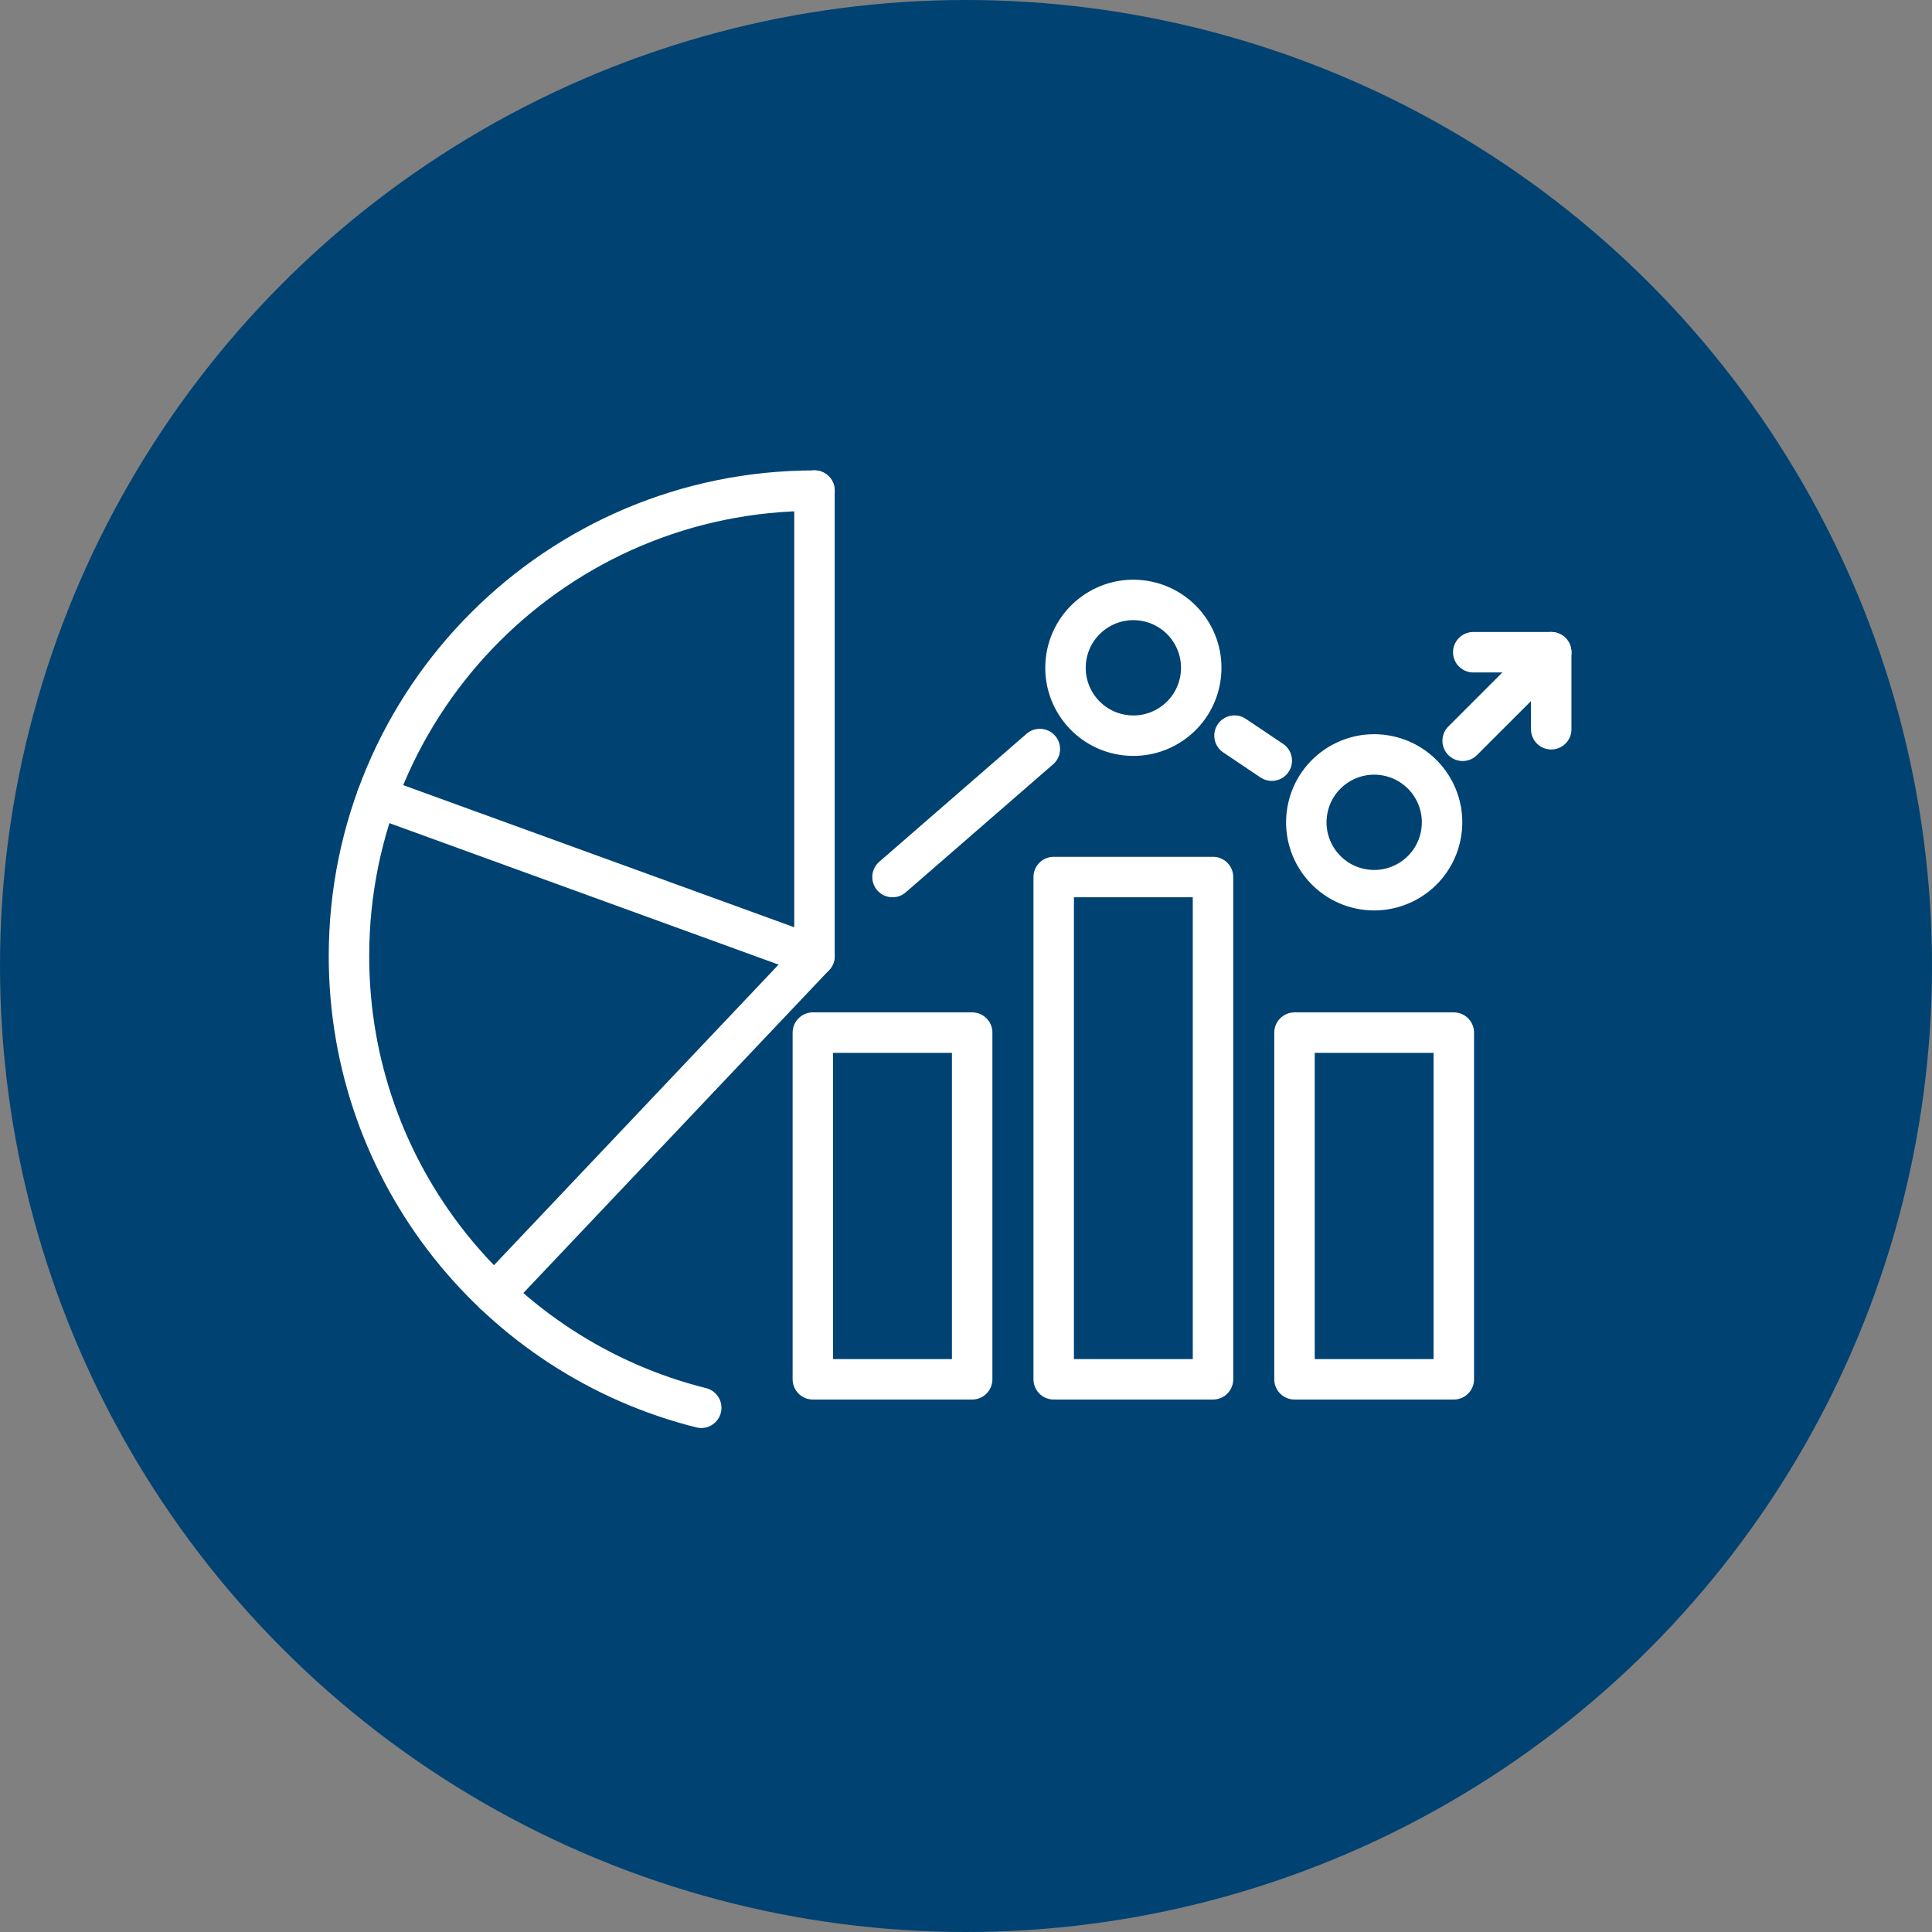
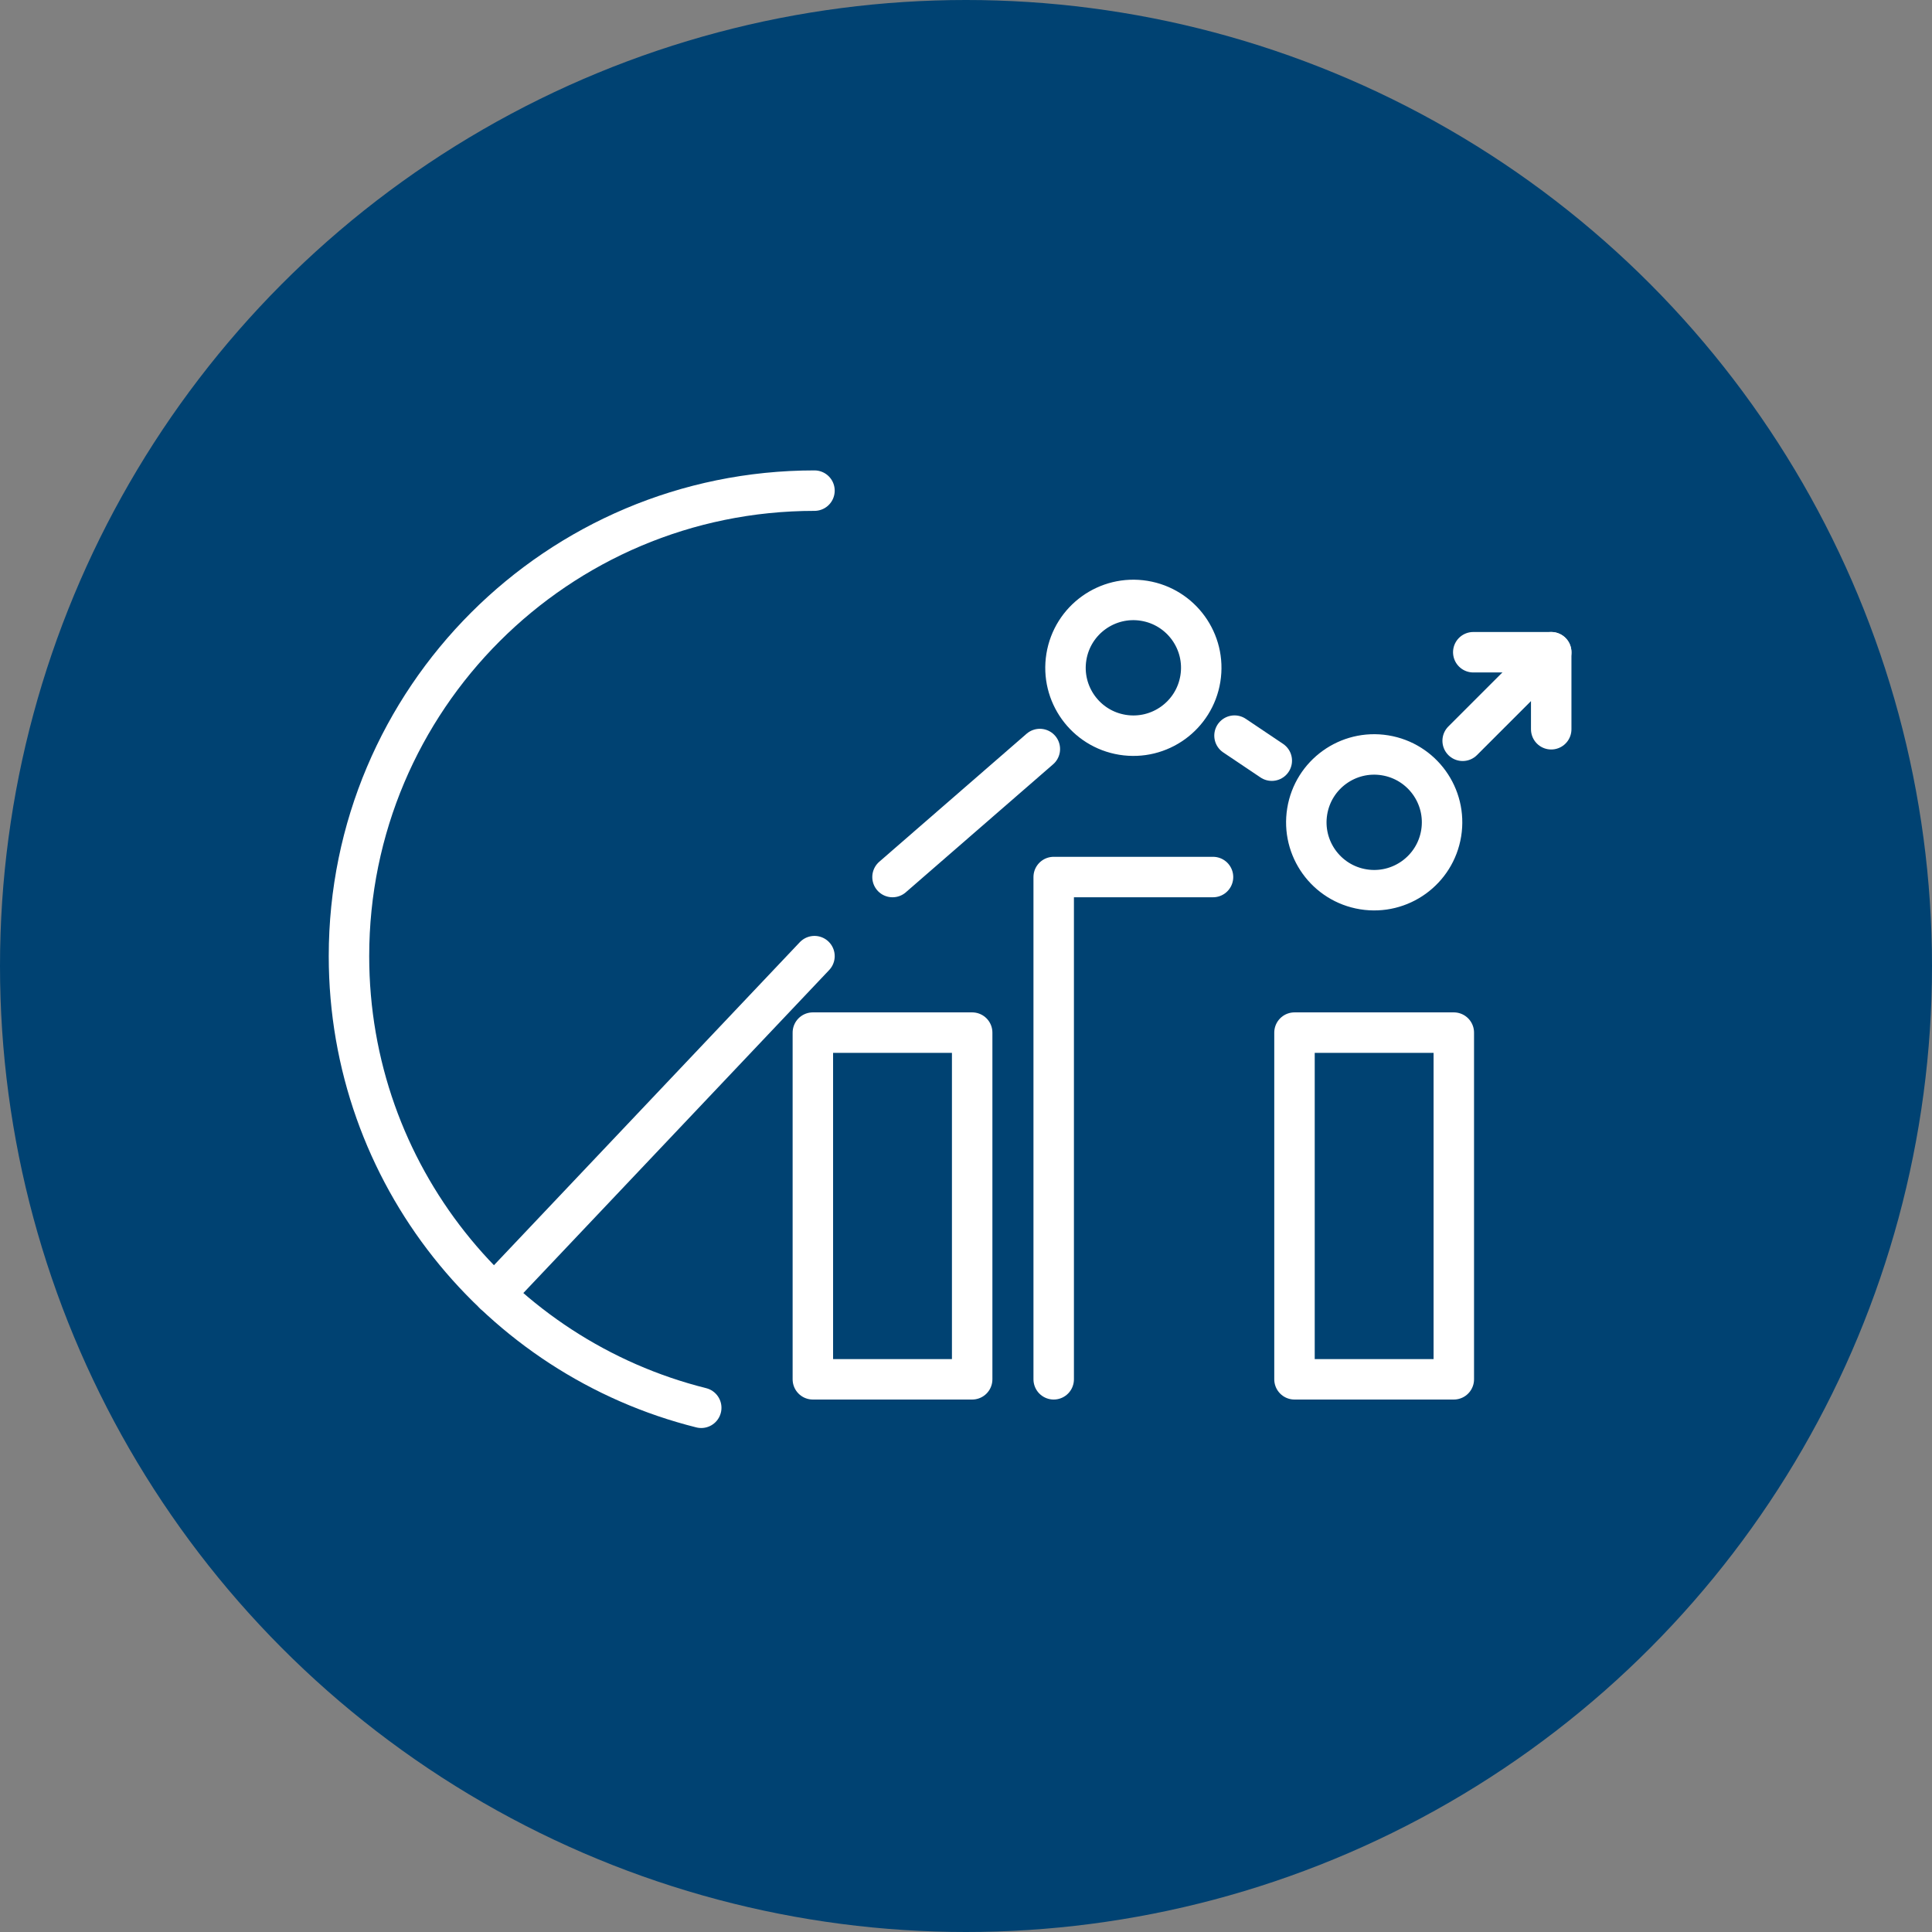
<svg xmlns="http://www.w3.org/2000/svg" width="382" height="382" viewBox="0 0 382 382" fill="none">
  <rect x="0" y="0" width="382" height="382" fill="#808080" stroke="none" />
  <circle cx="191" cy="191" r="191" fill="#004272" />
  <path d="M138.65 278.35C98.64 268.35 69 232.16 69 189.05C69 138.22 110.21 97.01 161.04 97.01" stroke="white" stroke-width="8" stroke-linecap="round" stroke-linejoin="round" />
-   <path d="M161.04 97V189.05L74.52 157.6" stroke="white" stroke-width="8" stroke-linecap="round" stroke-linejoin="round" />
  <path d="M161.04 189.05L97.76 255.88" stroke="white" stroke-width="8" stroke-linecap="round" stroke-linejoin="round" />
  <path d="M192.22 204.17H160.72V272.72H192.22V204.17Z" stroke="white" stroke-width="8" stroke-linecap="round" stroke-linejoin="round" />
  <path d="M287.45 204.17H255.95V272.72H287.45V204.17Z" stroke="white" stroke-width="8" stroke-linecap="round" stroke-linejoin="round" />
-   <path d="M239.84 173.41H208.34V272.72H239.84V173.41Z" stroke="white" stroke-width="8" stroke-linecap="round" stroke-linejoin="round" />
+   <path d="M239.84 173.41H208.34V272.72V173.41Z" stroke="white" stroke-width="8" stroke-linecap="round" stroke-linejoin="round" />
  <path d="M289.2 146.47L306.71 128.96V144.19" stroke="white" stroke-width="8" stroke-linecap="round" stroke-linejoin="round" />
  <path d="M244.09 145.45L251.46 150.4" stroke="white" stroke-width="8" stroke-linecap="round" stroke-linejoin="round" />
  <path d="M176.47 173.41L205.6 148.1" stroke="white" stroke-width="8" stroke-linecap="round" stroke-linejoin="round" />
  <path d="M306.71 128.96H291.3" stroke="white" stroke-width="8" stroke-linecap="round" stroke-linejoin="round" />
  <path d="M237.339 134.191C238.527 126.875 233.559 119.982 226.243 118.794C218.927 117.607 212.034 122.575 210.846 129.891C209.658 137.206 214.627 144.1 221.942 145.287C229.258 146.475 236.152 141.507 237.339 134.191Z" stroke="white" stroke-width="8" stroke-linecap="round" stroke-linejoin="round" />
  <path d="M284.955 164.741C286.142 157.425 281.174 150.532 273.858 149.344C266.542 148.157 259.649 153.125 258.462 160.441C257.274 167.757 262.242 174.65 269.558 175.838C276.874 177.025 283.767 172.057 284.955 164.741Z" stroke="white" stroke-width="8" stroke-linecap="round" stroke-linejoin="round" />
</svg>